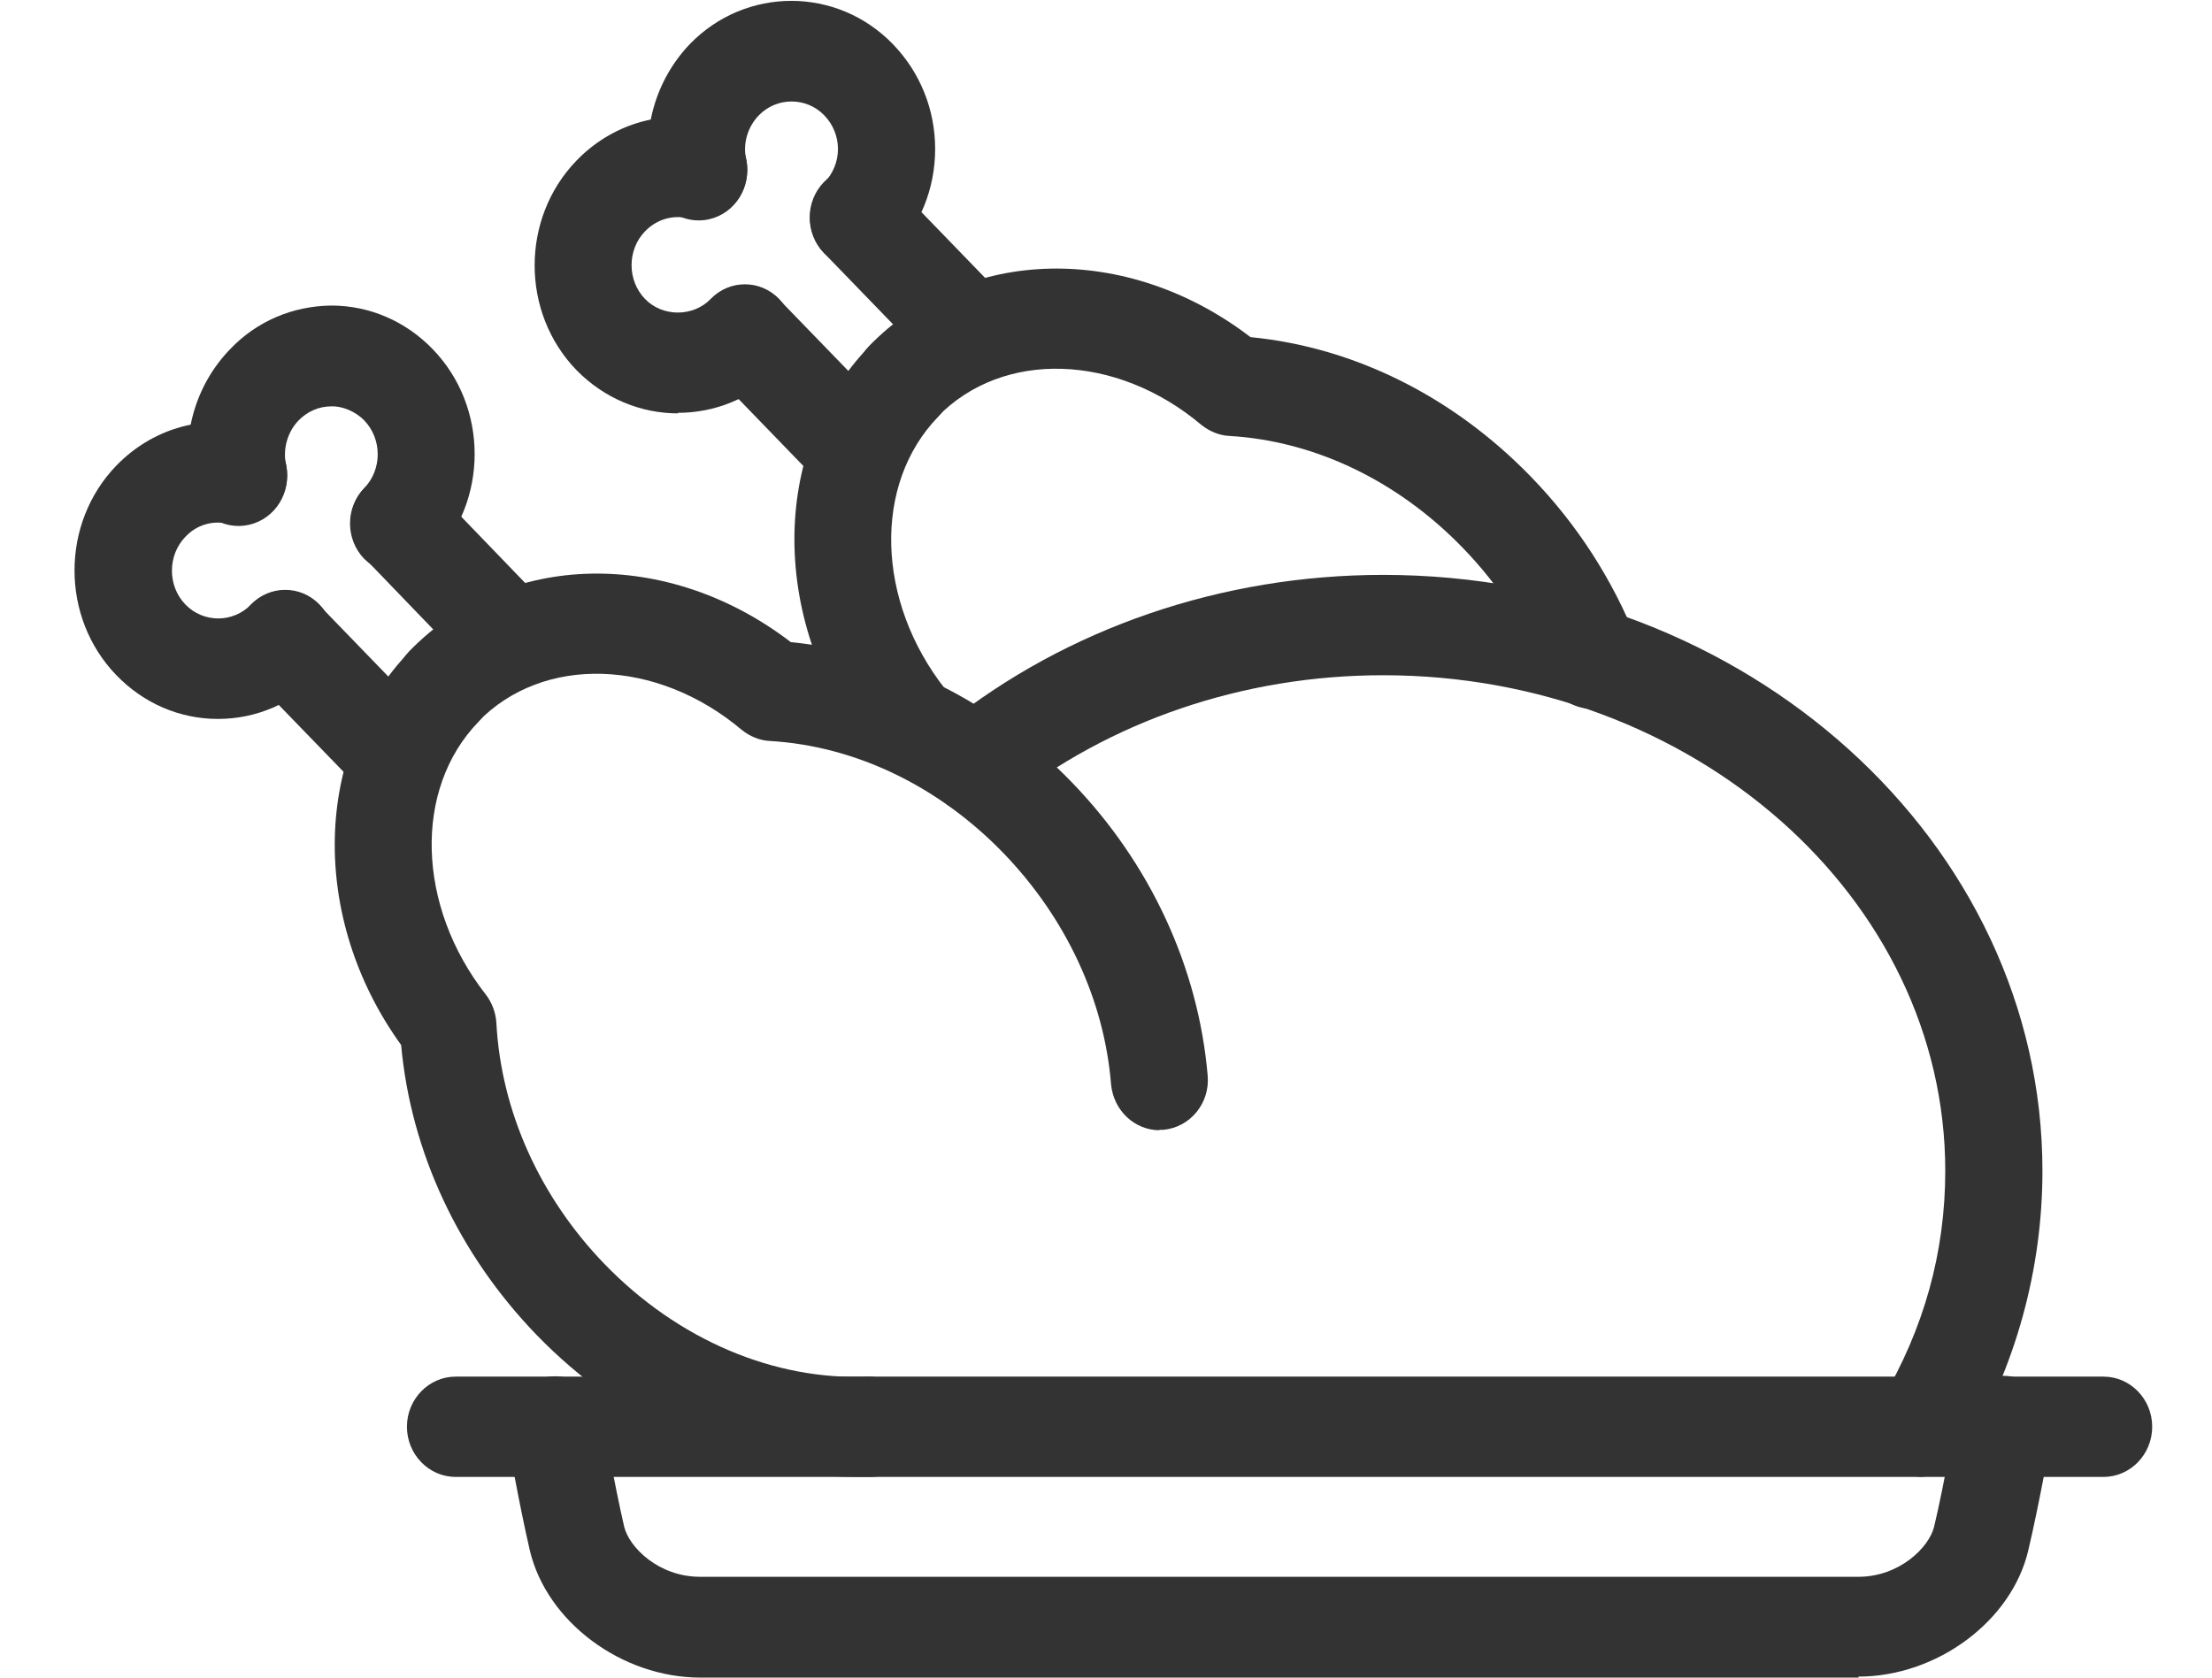
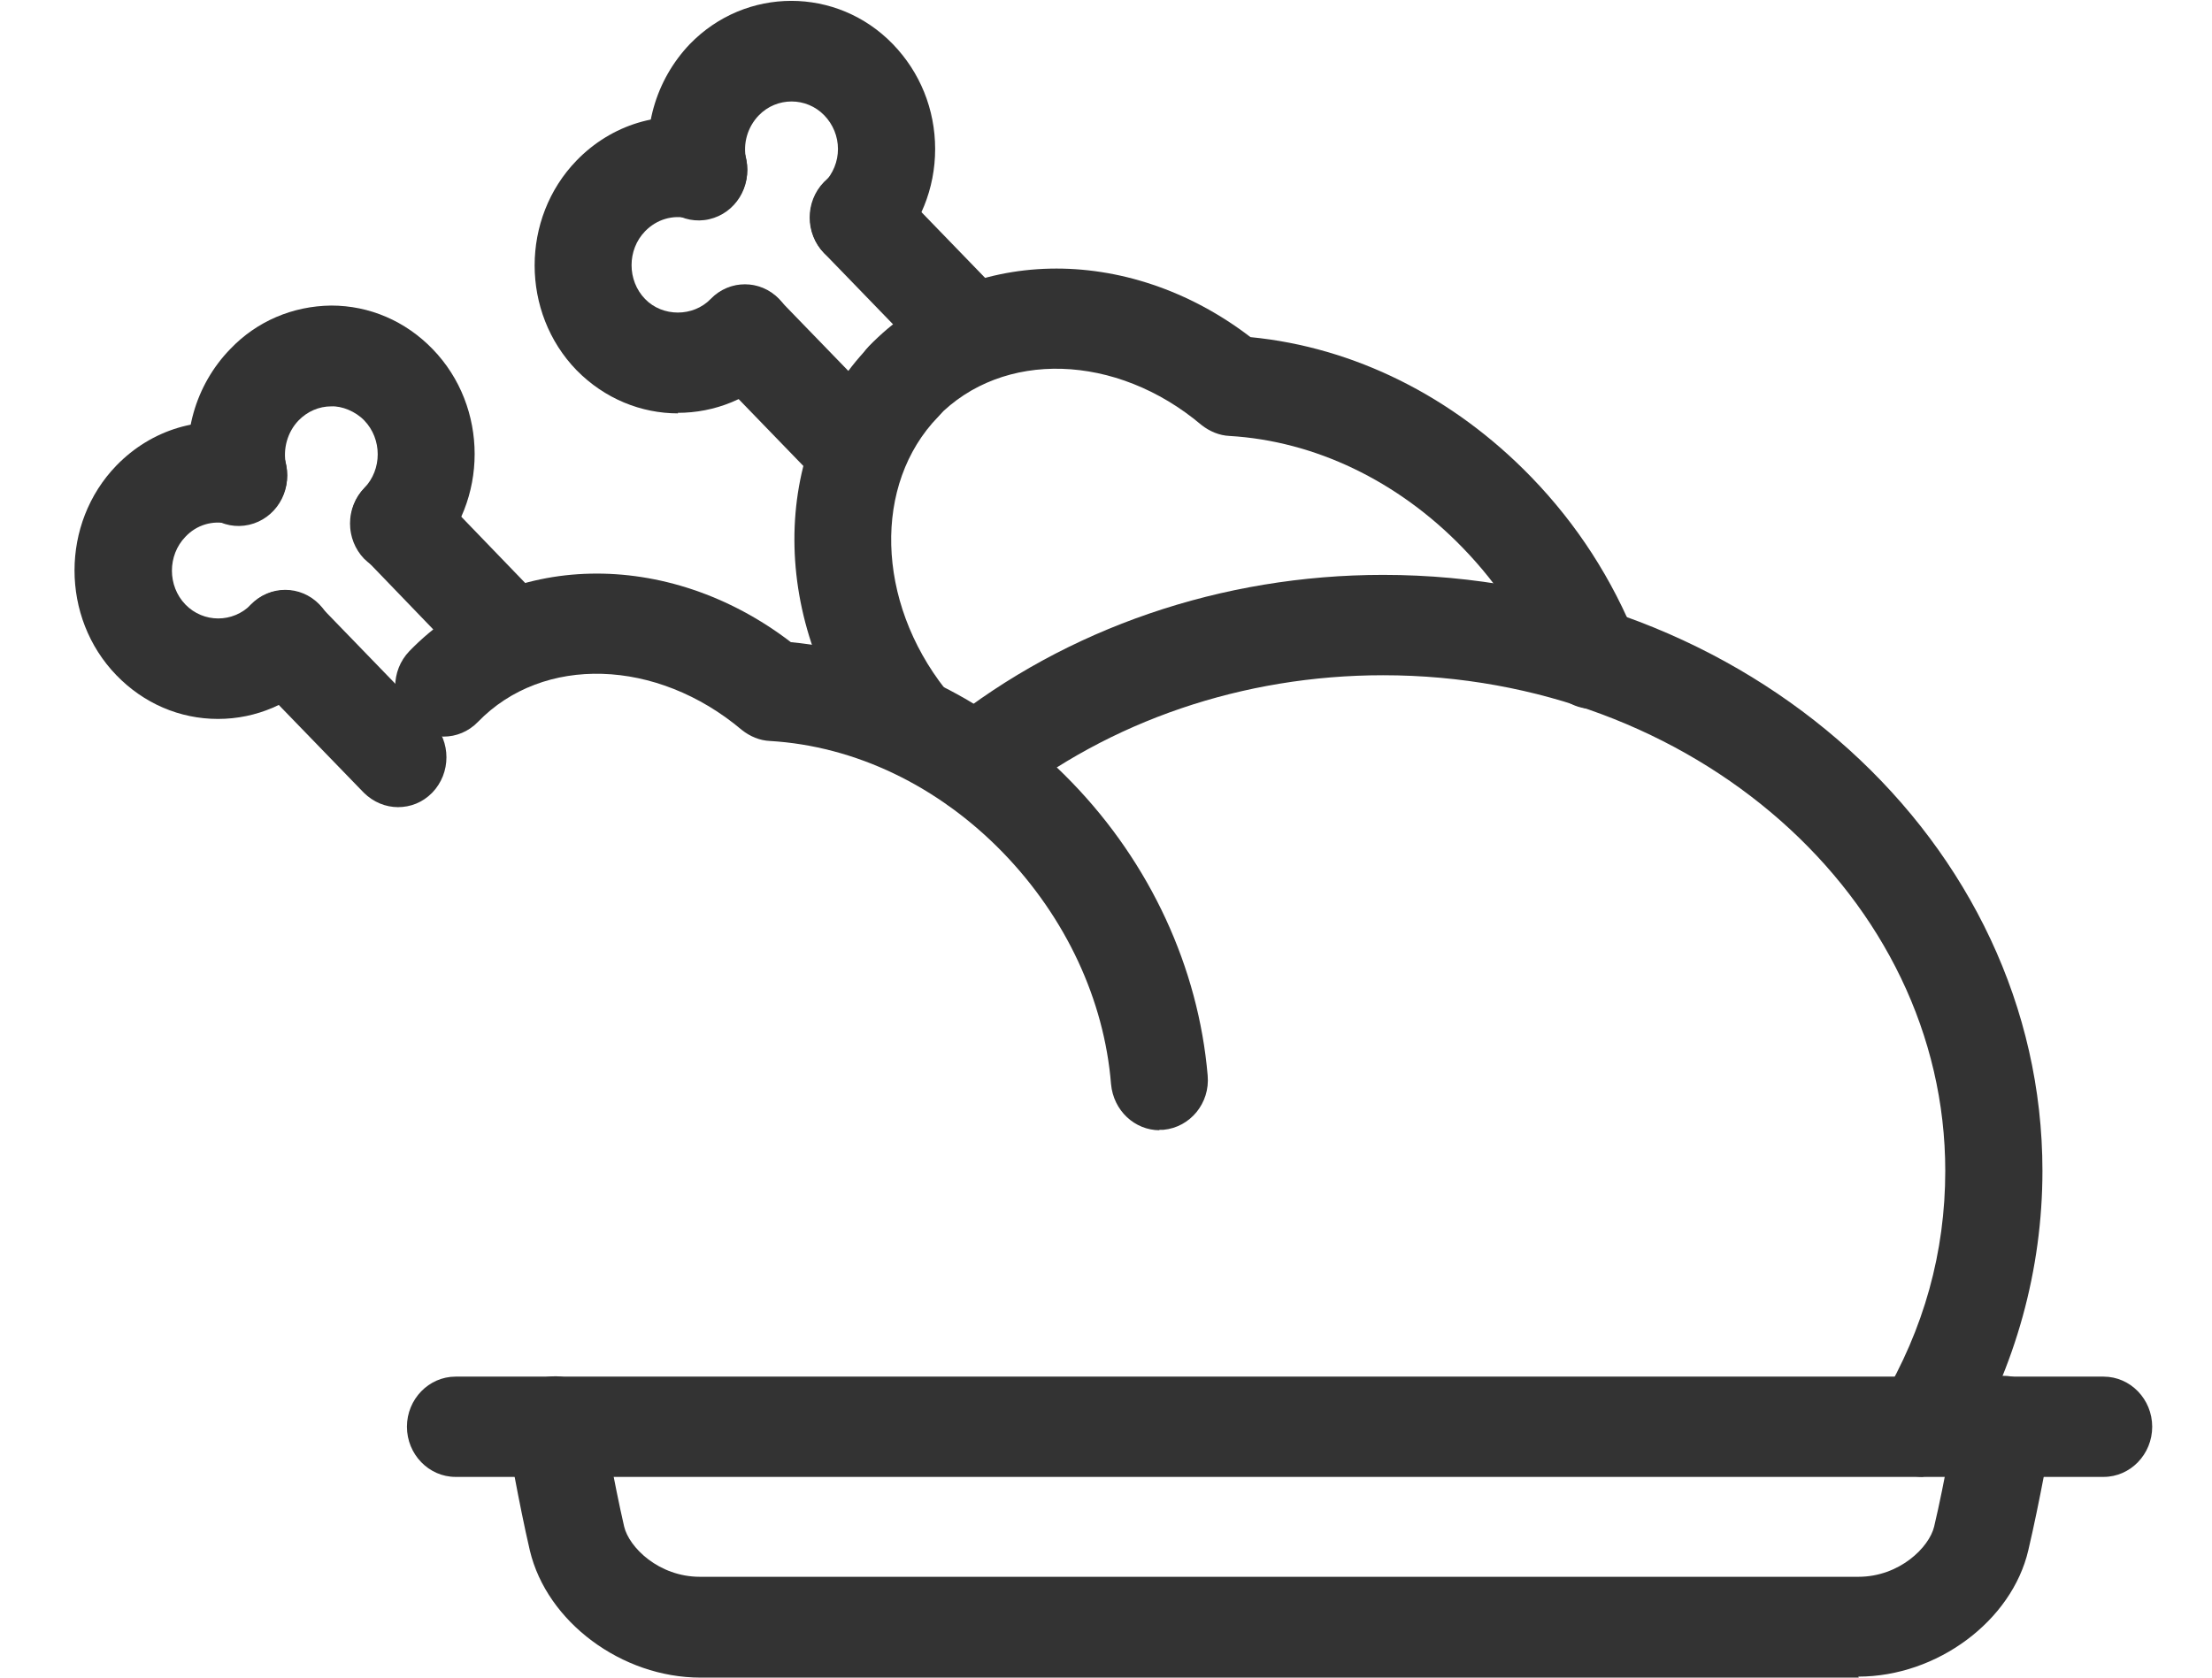
<svg xmlns="http://www.w3.org/2000/svg" width="29" height="22" viewBox="0 0 29 22" fill="none">
  <g id="icons" clip-path="url(#clip0_294_687)">
-     <path id="Vector" d="M11.215 19.368C9.699 19.368 8.189 18.697 7.036 17.507C6.011 16.447 5.386 15.105 5.259 13.704C4.061 12.046 4.1 9.855 5.374 8.539C5.622 8.283 6.023 8.283 6.272 8.539C6.52 8.796 6.52 9.211 6.272 9.467C5.418 10.349 5.463 11.882 6.367 13.04C6.45 13.145 6.501 13.283 6.508 13.421C6.571 14.572 7.075 15.697 7.928 16.579C8.89 17.572 10.151 18.105 11.381 18.053C11.731 18.053 12.03 18.316 12.043 18.684C12.056 19.046 11.788 19.355 11.432 19.368C11.355 19.368 11.279 19.368 11.202 19.368H11.215Z" fill="#333333" />
    <path id="Vector_2" d="M15.203 14.822C14.878 14.822 14.598 14.566 14.566 14.217C14.477 13.112 13.973 12.033 13.152 11.184C12.298 10.303 11.209 9.783 10.094 9.717C9.96 9.711 9.833 9.658 9.725 9.572C8.61 8.632 7.119 8.586 6.266 9.467C6.017 9.724 5.616 9.724 5.367 9.467C5.119 9.211 5.119 8.796 5.367 8.539C6.641 7.224 8.756 7.184 10.368 8.421C11.725 8.553 13.024 9.197 14.05 10.257C15.082 11.322 15.712 12.691 15.833 14.105C15.865 14.467 15.604 14.783 15.254 14.816C15.235 14.816 15.216 14.816 15.196 14.816L15.203 14.822Z" fill="#333333" />
    <path id="Vector_3" d="M25.21 19.368C25.096 19.368 24.981 19.335 24.879 19.27C24.58 19.079 24.484 18.678 24.669 18.362C25.223 17.428 25.503 16.421 25.503 15.355C25.503 11.77 22.197 8.855 18.133 8.855C16.299 8.855 14.547 9.454 13.184 10.54C12.903 10.763 12.508 10.71 12.292 10.421C12.075 10.132 12.126 9.724 12.406 9.5C13.986 8.237 16.018 7.539 18.133 7.539C22.898 7.539 26.777 11.046 26.777 15.355C26.777 16.645 26.427 17.921 25.758 19.046C25.637 19.25 25.427 19.362 25.217 19.362L25.21 19.368Z" fill="#333333" />
    <path id="Vector_4" d="M5.227 7.52C5.062 7.52 4.903 7.454 4.775 7.329C4.527 7.072 4.527 6.658 4.775 6.401C5.011 6.158 5.011 5.757 4.775 5.513C4.661 5.395 4.482 5.322 4.342 5.329C4.183 5.329 4.03 5.395 3.915 5.513C3.769 5.664 3.705 5.888 3.75 6.099C3.826 6.454 3.61 6.803 3.266 6.882C2.922 6.961 2.584 6.737 2.507 6.382C2.367 5.73 2.558 5.053 3.017 4.579C3.367 4.211 3.839 4.013 4.342 4.007C4.845 4.007 5.317 4.211 5.673 4.579C6.406 5.336 6.406 6.572 5.673 7.329C5.546 7.461 5.387 7.52 5.221 7.52H5.227Z" fill="#333333" />
    <path id="Vector_5" d="M2.858 9.428C2.355 9.428 1.883 9.224 1.526 8.855C0.794 8.099 0.794 6.862 1.526 6.105C1.985 5.632 2.635 5.434 3.265 5.586C3.609 5.664 3.826 6.013 3.75 6.368C3.673 6.724 3.329 6.947 2.992 6.868C2.788 6.822 2.578 6.882 2.431 7.039C2.195 7.283 2.195 7.684 2.431 7.928C2.667 8.171 3.055 8.171 3.291 7.928C3.539 7.671 3.941 7.671 4.189 7.928C4.438 8.184 4.438 8.599 4.189 8.855C3.832 9.224 3.361 9.428 2.858 9.428Z" fill="#333333" />
    <path id="Vector_6" d="M6.712 9.046C6.546 9.046 6.387 8.98 6.259 8.855L4.782 7.322C4.533 7.066 4.533 6.651 4.782 6.395C5.03 6.138 5.431 6.138 5.68 6.395L7.158 7.928C7.406 8.184 7.406 8.599 7.158 8.855C7.03 8.987 6.871 9.046 6.705 9.046H6.712Z" fill="#333333" />
    <path id="Vector_7" d="M5.221 10.585C5.055 10.585 4.896 10.52 4.769 10.395L3.284 8.862C3.036 8.605 3.036 8.191 3.284 7.934C3.533 7.678 3.934 7.678 4.183 7.934L5.667 9.467C5.915 9.724 5.915 10.138 5.667 10.395C5.539 10.526 5.38 10.585 5.215 10.585H5.221Z" fill="#333333" />
    <path id="Vector_8" d="M11.26 3.513C11.094 3.513 10.935 3.447 10.807 3.322C10.559 3.066 10.559 2.651 10.807 2.395C10.922 2.276 10.986 2.118 10.986 1.954C10.986 1.79 10.922 1.632 10.807 1.513C10.572 1.27 10.183 1.27 9.948 1.513C9.801 1.665 9.737 1.882 9.782 2.092C9.858 2.447 9.642 2.796 9.298 2.875C8.954 2.954 8.616 2.73 8.54 2.375C8.4 1.724 8.591 1.053 9.043 0.579C9.776 -0.178 10.973 -0.178 11.706 0.579C12.062 0.947 12.26 1.434 12.26 1.954C12.26 2.474 12.062 2.961 11.706 3.329C11.578 3.454 11.419 3.52 11.253 3.52L11.26 3.513Z" fill="#333333" />
    <path id="Vector_9" d="M8.89 5.421C8.406 5.421 7.928 5.23 7.559 4.855C6.826 4.099 6.826 2.862 7.559 2.105C8.017 1.632 8.667 1.434 9.298 1.579C9.642 1.658 9.858 2.007 9.782 2.362C9.705 2.717 9.361 2.941 9.024 2.862C8.82 2.816 8.61 2.875 8.457 3.033C8.221 3.276 8.221 3.678 8.457 3.921C8.686 4.158 9.087 4.158 9.317 3.921C9.565 3.664 9.967 3.664 10.215 3.921C10.463 4.178 10.463 4.592 10.215 4.849C9.846 5.23 9.368 5.414 8.884 5.414L8.89 5.421Z" fill="#333333" />
    <path id="Vector_10" d="M12.738 5.039C12.572 5.039 12.413 4.974 12.285 4.849L10.801 3.316C10.553 3.059 10.553 2.645 10.801 2.388C11.05 2.132 11.451 2.132 11.699 2.388L13.183 3.921C13.432 4.178 13.432 4.592 13.183 4.849C13.056 4.98 12.897 5.039 12.731 5.039H12.738Z" fill="#333333" />
    <path id="Vector_11" d="M11.253 6.579C11.088 6.579 10.928 6.513 10.801 6.388L9.317 4.855C9.068 4.599 9.068 4.184 9.317 3.928C9.565 3.671 9.966 3.671 10.215 3.928L11.699 5.46C11.947 5.717 11.947 6.132 11.699 6.388C11.572 6.52 11.412 6.579 11.247 6.579H11.253Z" fill="#333333" />
    <path id="Vector_12" d="M11.91 10.112C11.725 10.112 11.54 10.026 11.413 9.868C10.088 8.191 10.081 5.895 11.4 4.539C11.648 4.283 12.05 4.283 12.298 4.539C12.547 4.796 12.547 5.211 12.298 5.467C11.445 6.349 11.483 7.882 12.394 9.039C12.617 9.322 12.572 9.737 12.305 9.967C12.184 10.066 12.043 10.118 11.903 10.118L11.91 10.112Z" fill="#333333" />
    <path id="Vector_13" d="M20.872 9.296C20.623 9.296 20.381 9.138 20.279 8.888C20.031 8.257 19.662 7.684 19.177 7.184C18.324 6.303 17.235 5.783 16.12 5.717C15.986 5.711 15.859 5.658 15.75 5.572C14.636 4.632 13.145 4.586 12.291 5.467C12.043 5.724 11.642 5.724 11.393 5.467C11.145 5.211 11.145 4.796 11.393 4.539C12.667 3.224 14.782 3.184 16.394 4.421C17.751 4.553 19.05 5.197 20.076 6.257C20.681 6.882 21.139 7.599 21.458 8.395C21.592 8.73 21.433 9.118 21.108 9.25C21.031 9.283 20.948 9.296 20.866 9.296H20.872Z" fill="#333333" />
    <path id="Vector_14" d="M27.579 19.368H5.972C5.622 19.368 5.335 19.072 5.335 18.71C5.335 18.349 5.622 18.053 5.972 18.053H27.579C27.93 18.053 28.216 18.349 28.216 18.71C28.216 19.072 27.93 19.368 27.579 19.368Z" fill="#333333" />
    <path id="Vector_15" d="M24.369 22H9.183C8.151 22 7.17 21.27 6.947 20.335C6.801 19.71 6.654 18.855 6.648 18.822C6.591 18.467 6.82 18.125 7.164 18.059C7.508 17.993 7.839 18.237 7.903 18.592C7.903 18.599 8.049 19.441 8.183 20.02C8.247 20.29 8.635 20.678 9.177 20.678H24.363C24.904 20.678 25.293 20.29 25.357 20.02C25.497 19.434 25.637 18.599 25.637 18.585C25.694 18.23 26.026 17.987 26.376 18.053C26.72 18.118 26.956 18.454 26.892 18.816C26.892 18.849 26.739 19.704 26.592 20.329C26.376 21.257 25.395 21.987 24.363 21.987L24.369 22Z" fill="#333333" />
  </g>
  <defs>
    <clipPath id="clip0_294_687">
      <rect width="27.238" height="22" fill="white" transform="translate(0.979)" />
    </clipPath>
  </defs>
</svg>